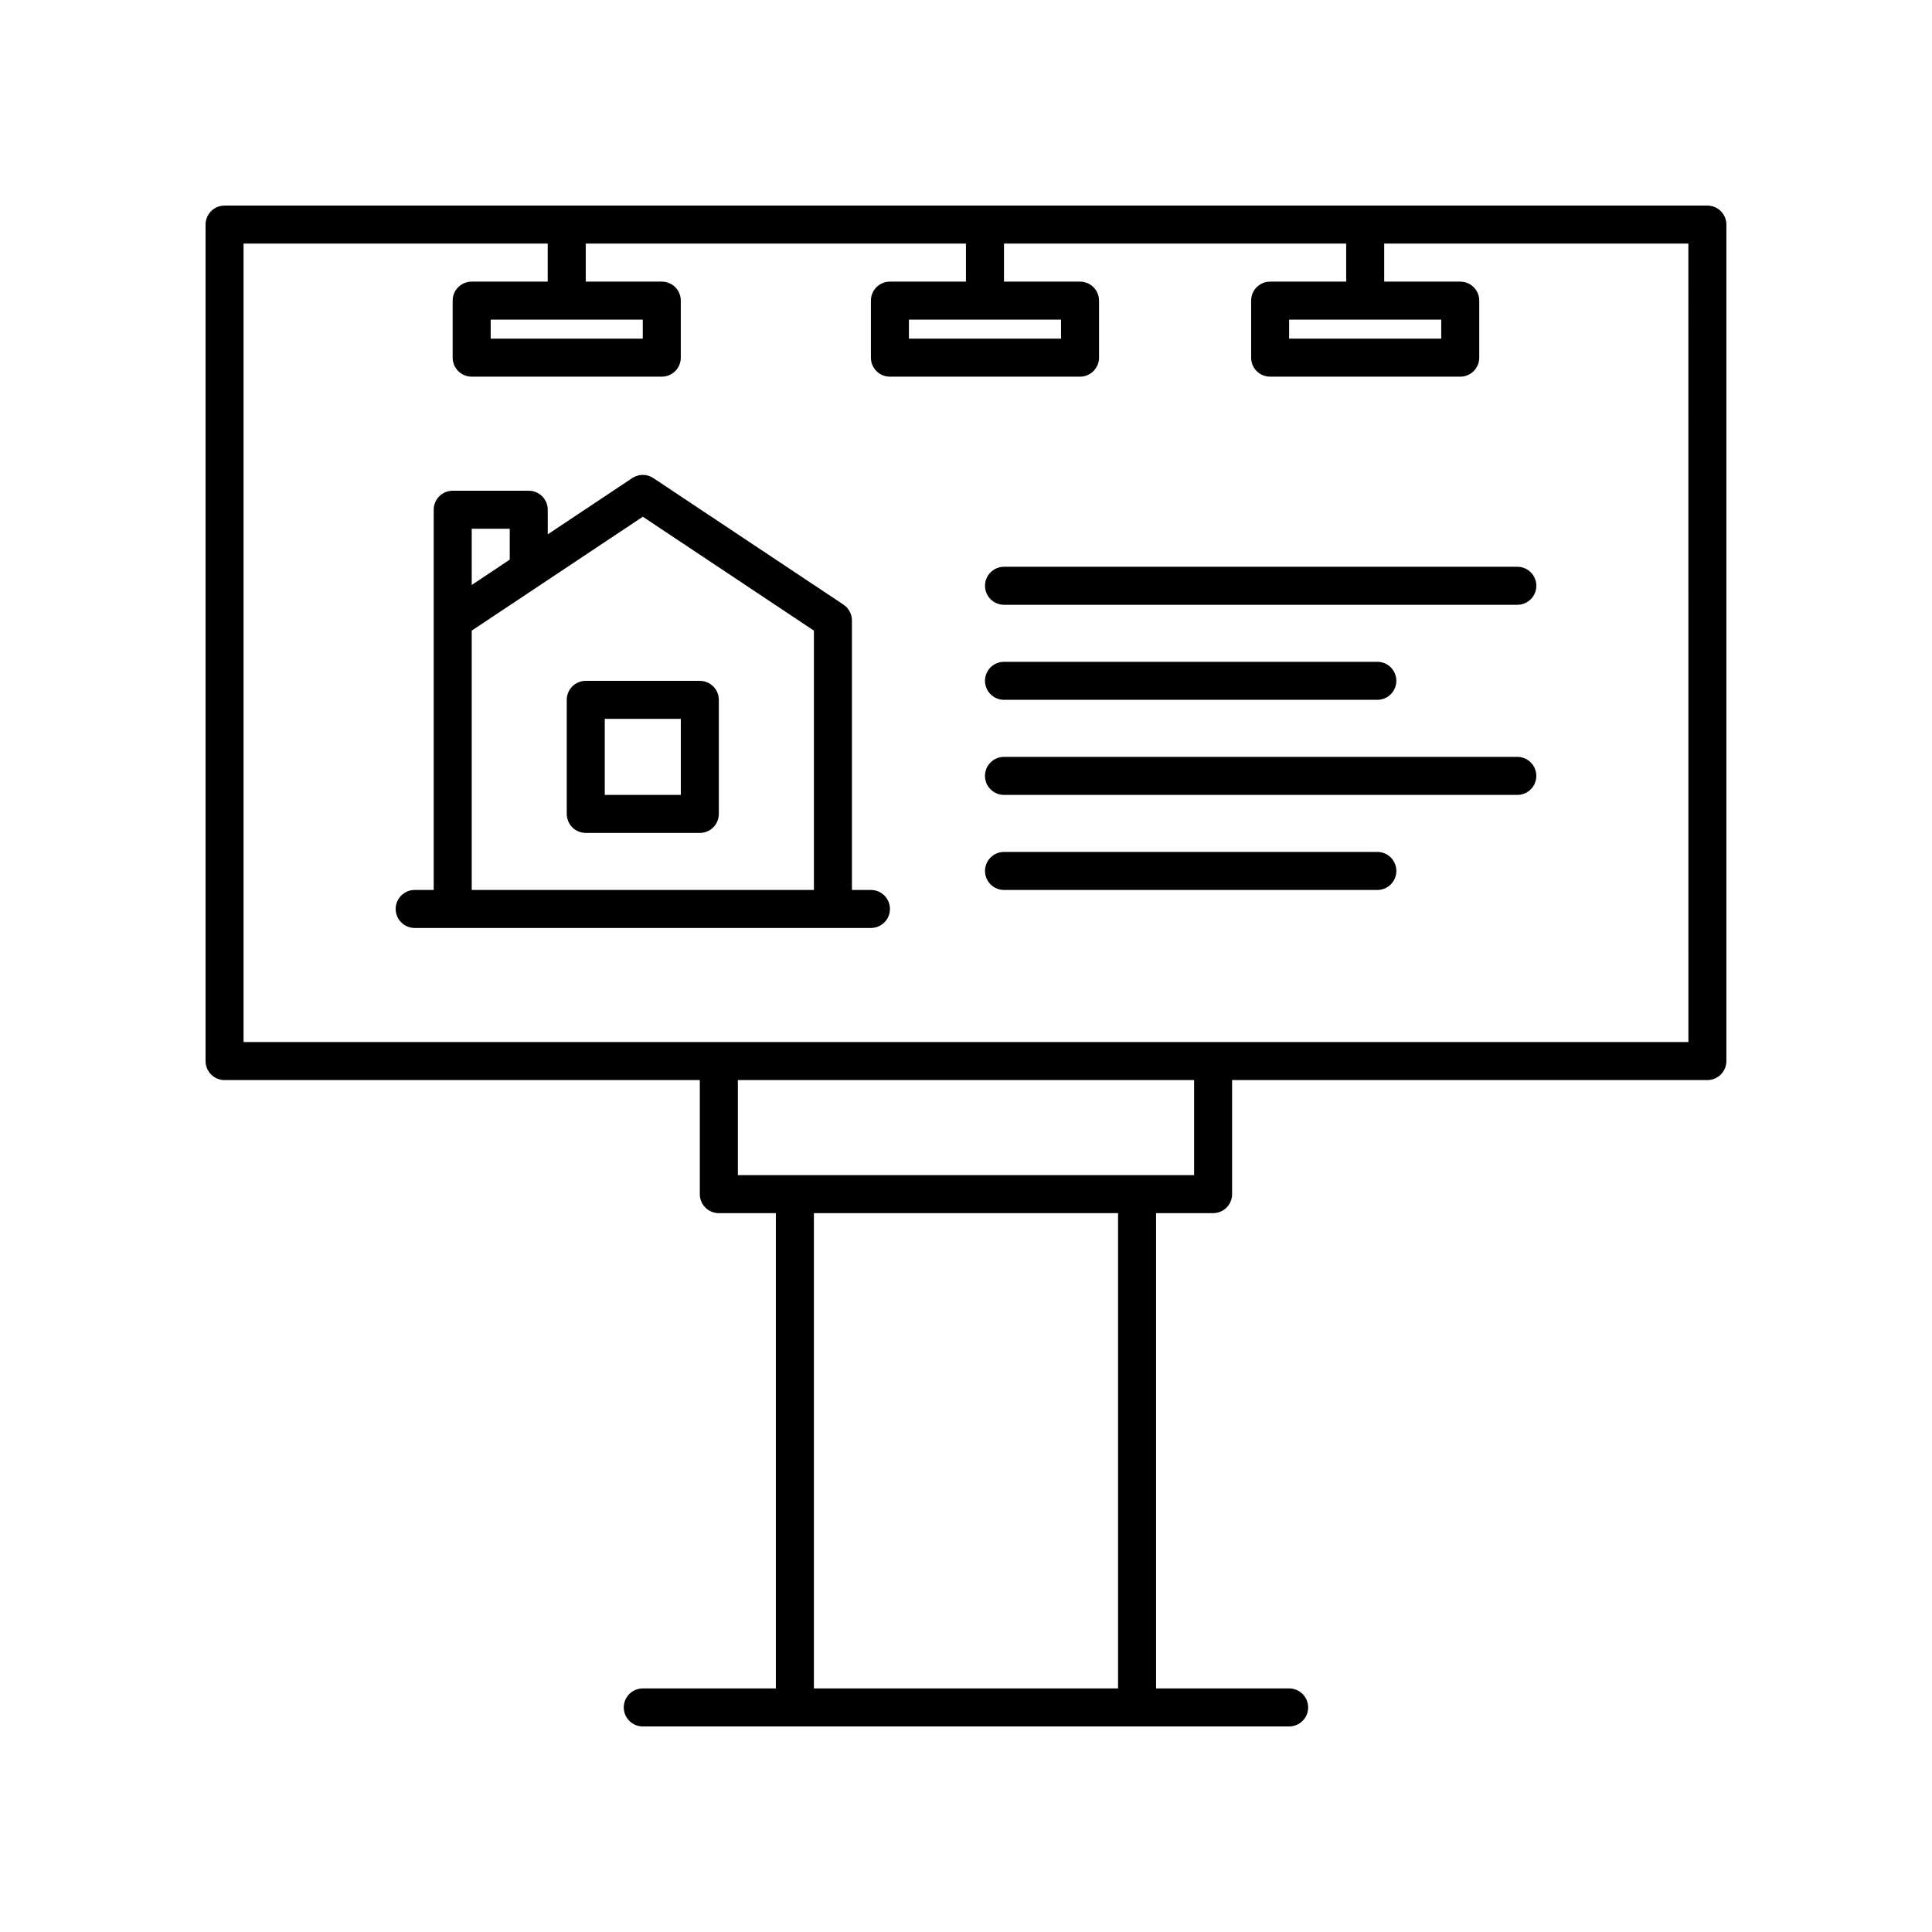
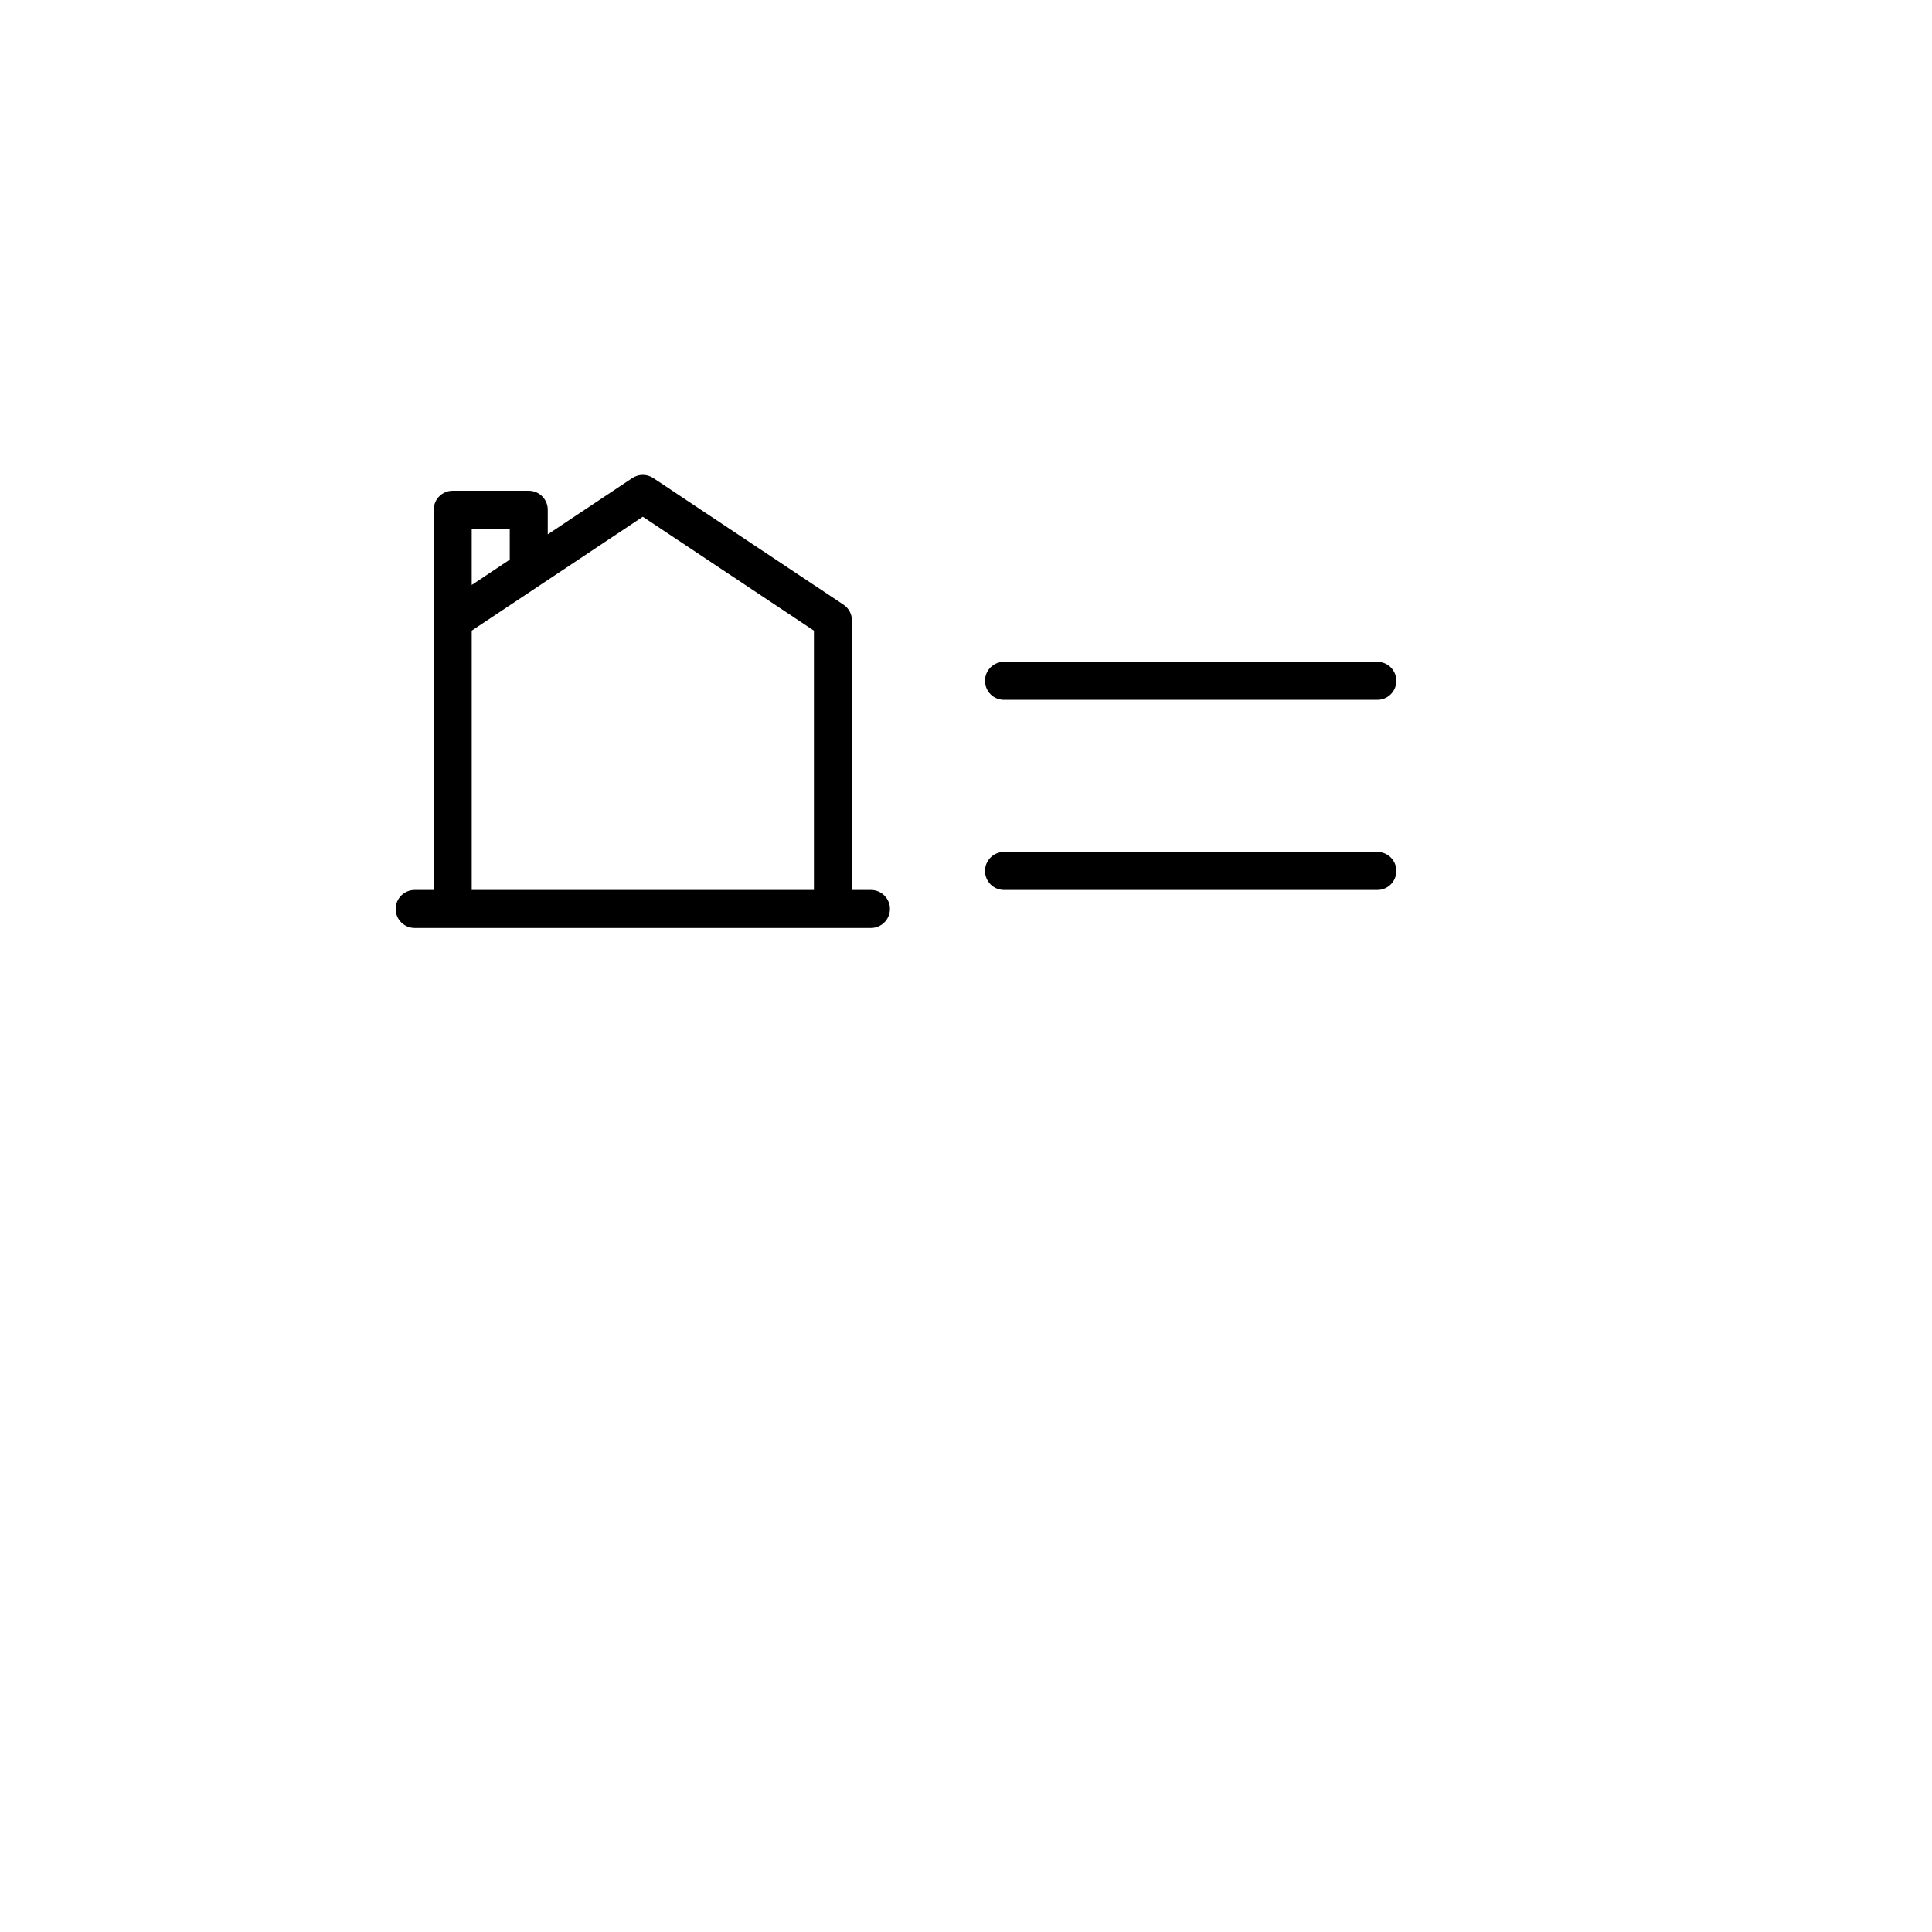
<svg xmlns="http://www.w3.org/2000/svg" fill="#000000" width="800px" height="800px" version="1.1" viewBox="144 144 512 512">
  <g>
-     <path d="m596.48 198.48h-392.97c-2.781 0-5.035 2.254-5.035 5.035v221.68c0 1.336 0.527 2.617 1.473 3.562 0.945 0.945 2.227 1.477 3.562 1.477h125.95v30.23c0 1.336 0.531 2.617 1.477 3.562 0.945 0.945 2.227 1.473 3.562 1.473h15.113v125.95h-35.266c-2.781 0-5.039 2.258-5.039 5.039s2.258 5.039 5.039 5.039h171.29c2.785 0 5.039-2.258 5.039-5.039s-2.254-5.039-5.039-5.039h-35.266v-125.95h15.113c1.336 0 2.621-0.527 3.562-1.473 0.945-0.945 1.477-2.227 1.477-3.562v-30.23h125.95c1.336 0 2.617-0.531 3.562-1.477s1.477-2.227 1.477-3.562v-221.68c0-1.336-0.531-2.617-1.477-3.562-0.945-0.945-2.227-1.473-3.562-1.473zm-156.18 392.97h-80.609v-125.95h80.609zm20.152-136.03h-120.91v-25.191h120.91zm130.99-35.266h-382.9v-211.6h80.609v10.078h-20.152c-2.781 0-5.039 2.254-5.039 5.035v15.117c0 1.336 0.531 2.617 1.477 3.562 0.945 0.941 2.227 1.473 3.562 1.473h50.383c1.336 0 2.617-0.531 3.562-1.473 0.941-0.945 1.473-2.227 1.473-3.562v-15.117c0-1.336-0.531-2.617-1.473-3.562-0.945-0.945-2.227-1.473-3.562-1.473h-20.152v-10.078h100.76v10.078h-20.152c-2.785 0-5.039 2.254-5.039 5.035v15.117c0 1.336 0.531 2.617 1.477 3.562 0.941 0.941 2.227 1.473 3.562 1.473h50.379c1.336 0 2.617-0.531 3.562-1.473 0.945-0.945 1.477-2.227 1.477-3.562v-15.117c0-1.336-0.531-2.617-1.477-3.562-0.945-0.945-2.227-1.473-3.562-1.473h-20.152v-10.078h90.688v10.078h-20.152c-2.785 0-5.039 2.254-5.039 5.035v15.117c0 1.336 0.531 2.617 1.477 3.562 0.945 0.941 2.227 1.473 3.562 1.473h50.379c1.336 0 2.617-0.531 3.562-1.473 0.945-0.945 1.477-2.227 1.477-3.562v-15.117c0-1.336-0.531-2.617-1.477-3.562-0.945-0.945-2.227-1.473-3.562-1.473h-20.152v-10.078h80.609zm-277.1-191.45v5.039h-40.305v-5.039zm110.84 0v5.039h-40.309v-5.039zm100.76 0v5.039h-40.309v-5.039z" />
-     <path d="m329.46 324.43h-30.227c-2.785 0-5.039 2.258-5.039 5.039v30.23c0 1.336 0.531 2.617 1.477 3.562 0.941 0.941 2.227 1.473 3.562 1.473h30.23-0.004c1.336 0 2.617-0.531 3.562-1.473 0.945-0.945 1.477-2.227 1.477-3.562v-30.23c0-1.336-0.531-2.617-1.477-3.562-0.945-0.945-2.227-1.477-3.562-1.477zm-5.039 30.23h-20.152v-20.152h20.152z" />
    <path d="m374.81 379.85h-5.039v-71.422c0-1.688-0.844-3.262-2.246-4.195l-50.383-33.539c-1.688-1.125-3.891-1.125-5.582 0l-22.398 14.914v-6.519c0-1.34-0.531-2.621-1.477-3.562-0.945-0.945-2.227-1.477-3.562-1.477h-20.152c-2.781 0-5.035 2.254-5.035 5.039v100.76h-5.039c-2.785 0-5.039 2.254-5.039 5.035 0 2.785 2.254 5.039 5.039 5.039h120.91c2.781 0 5.039-2.254 5.039-5.039 0-2.781-2.258-5.035-5.039-5.035zm-95.723-95.727v8.188l-10.078 6.711v-14.898zm-10.078 95.727v-68.727l45.344-30.184 45.344 30.184v68.727z" />
-     <path d="m405.04 299.24c0 1.336 0.531 2.617 1.477 3.562 0.945 0.941 2.227 1.473 3.562 1.473h136.03c2.785 0 5.039-2.254 5.039-5.035 0-2.785-2.254-5.039-5.039-5.039h-136.03c-2.781 0-5.039 2.254-5.039 5.039z" />
    <path d="m410.07 329.46h98.934c2.781 0 5.039-2.254 5.039-5.039 0-2.781-2.258-5.035-5.039-5.035h-98.934c-2.781 0-5.039 2.254-5.039 5.035 0 2.785 2.258 5.039 5.039 5.039z" />
-     <path d="m546.1 344.58h-136.03c-2.781 0-5.039 2.258-5.039 5.039s2.258 5.039 5.039 5.039h136.03c2.785 0 5.039-2.258 5.039-5.039s-2.254-5.039-5.039-5.039z" />
    <path d="m509.01 369.77h-98.934c-2.781 0-5.039 2.258-5.039 5.039s2.258 5.039 5.039 5.039h98.934c2.781 0 5.039-2.258 5.039-5.039s-2.258-5.039-5.039-5.039z" />
  </g>
</svg>